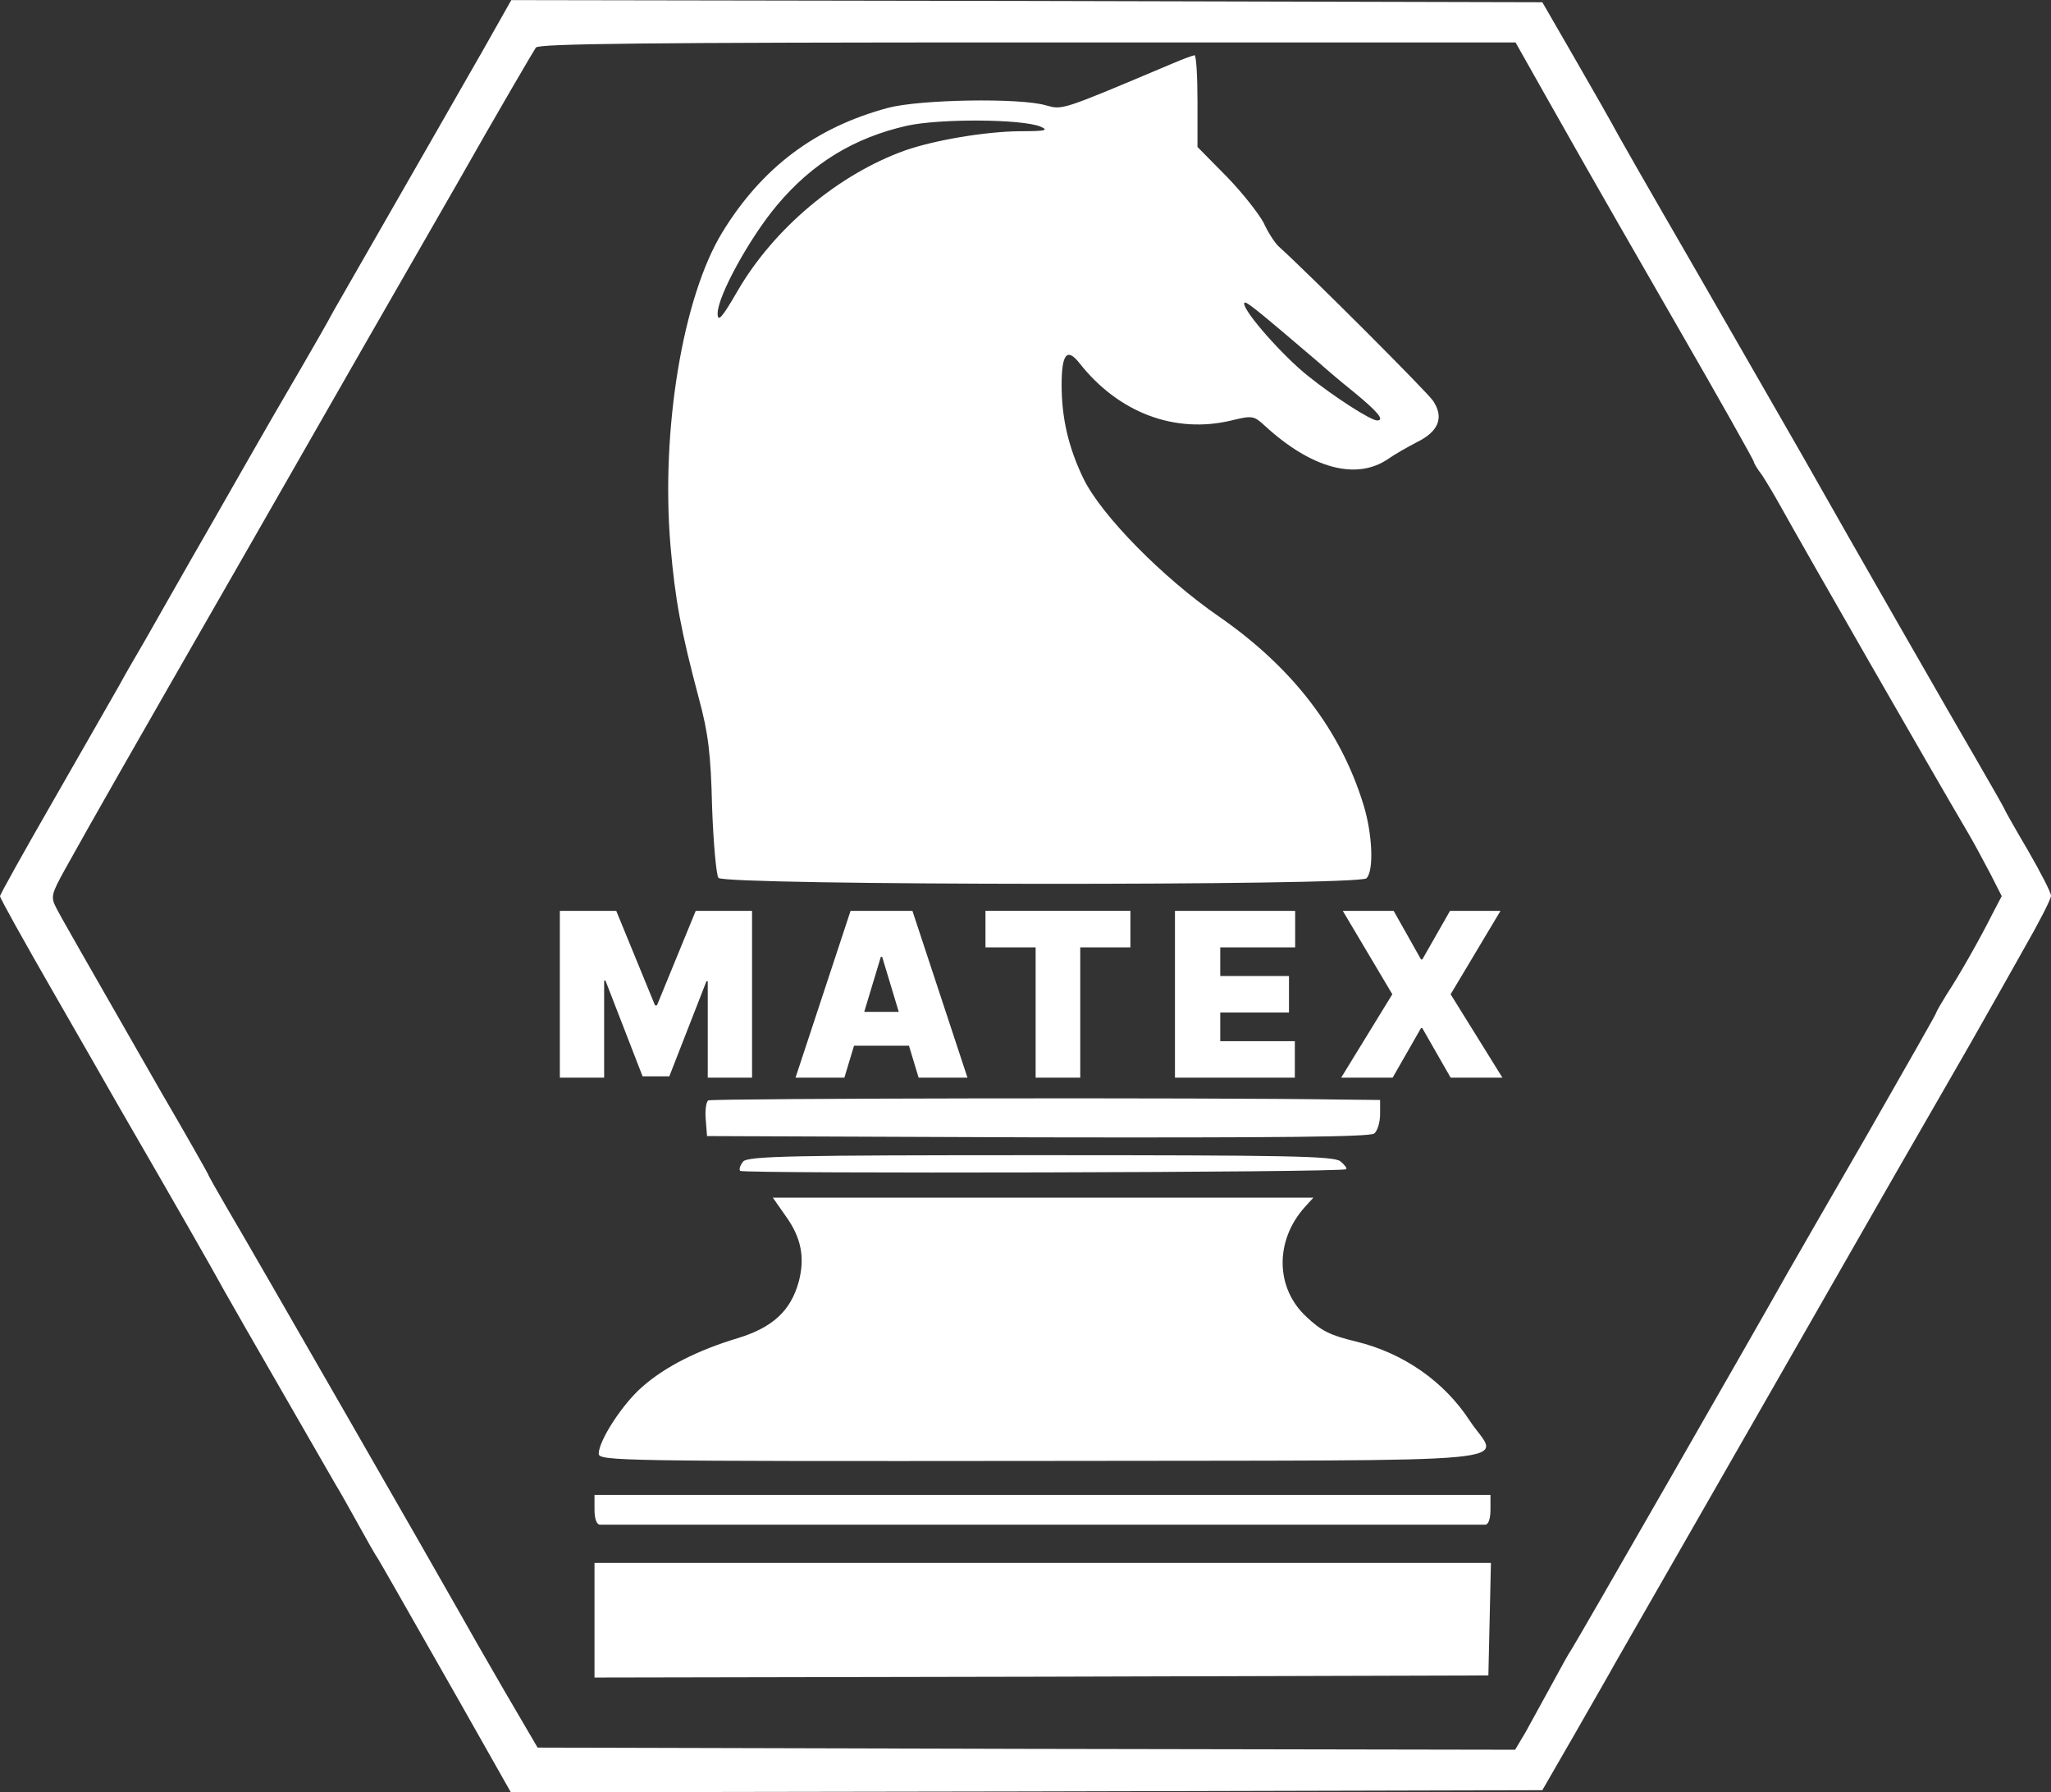
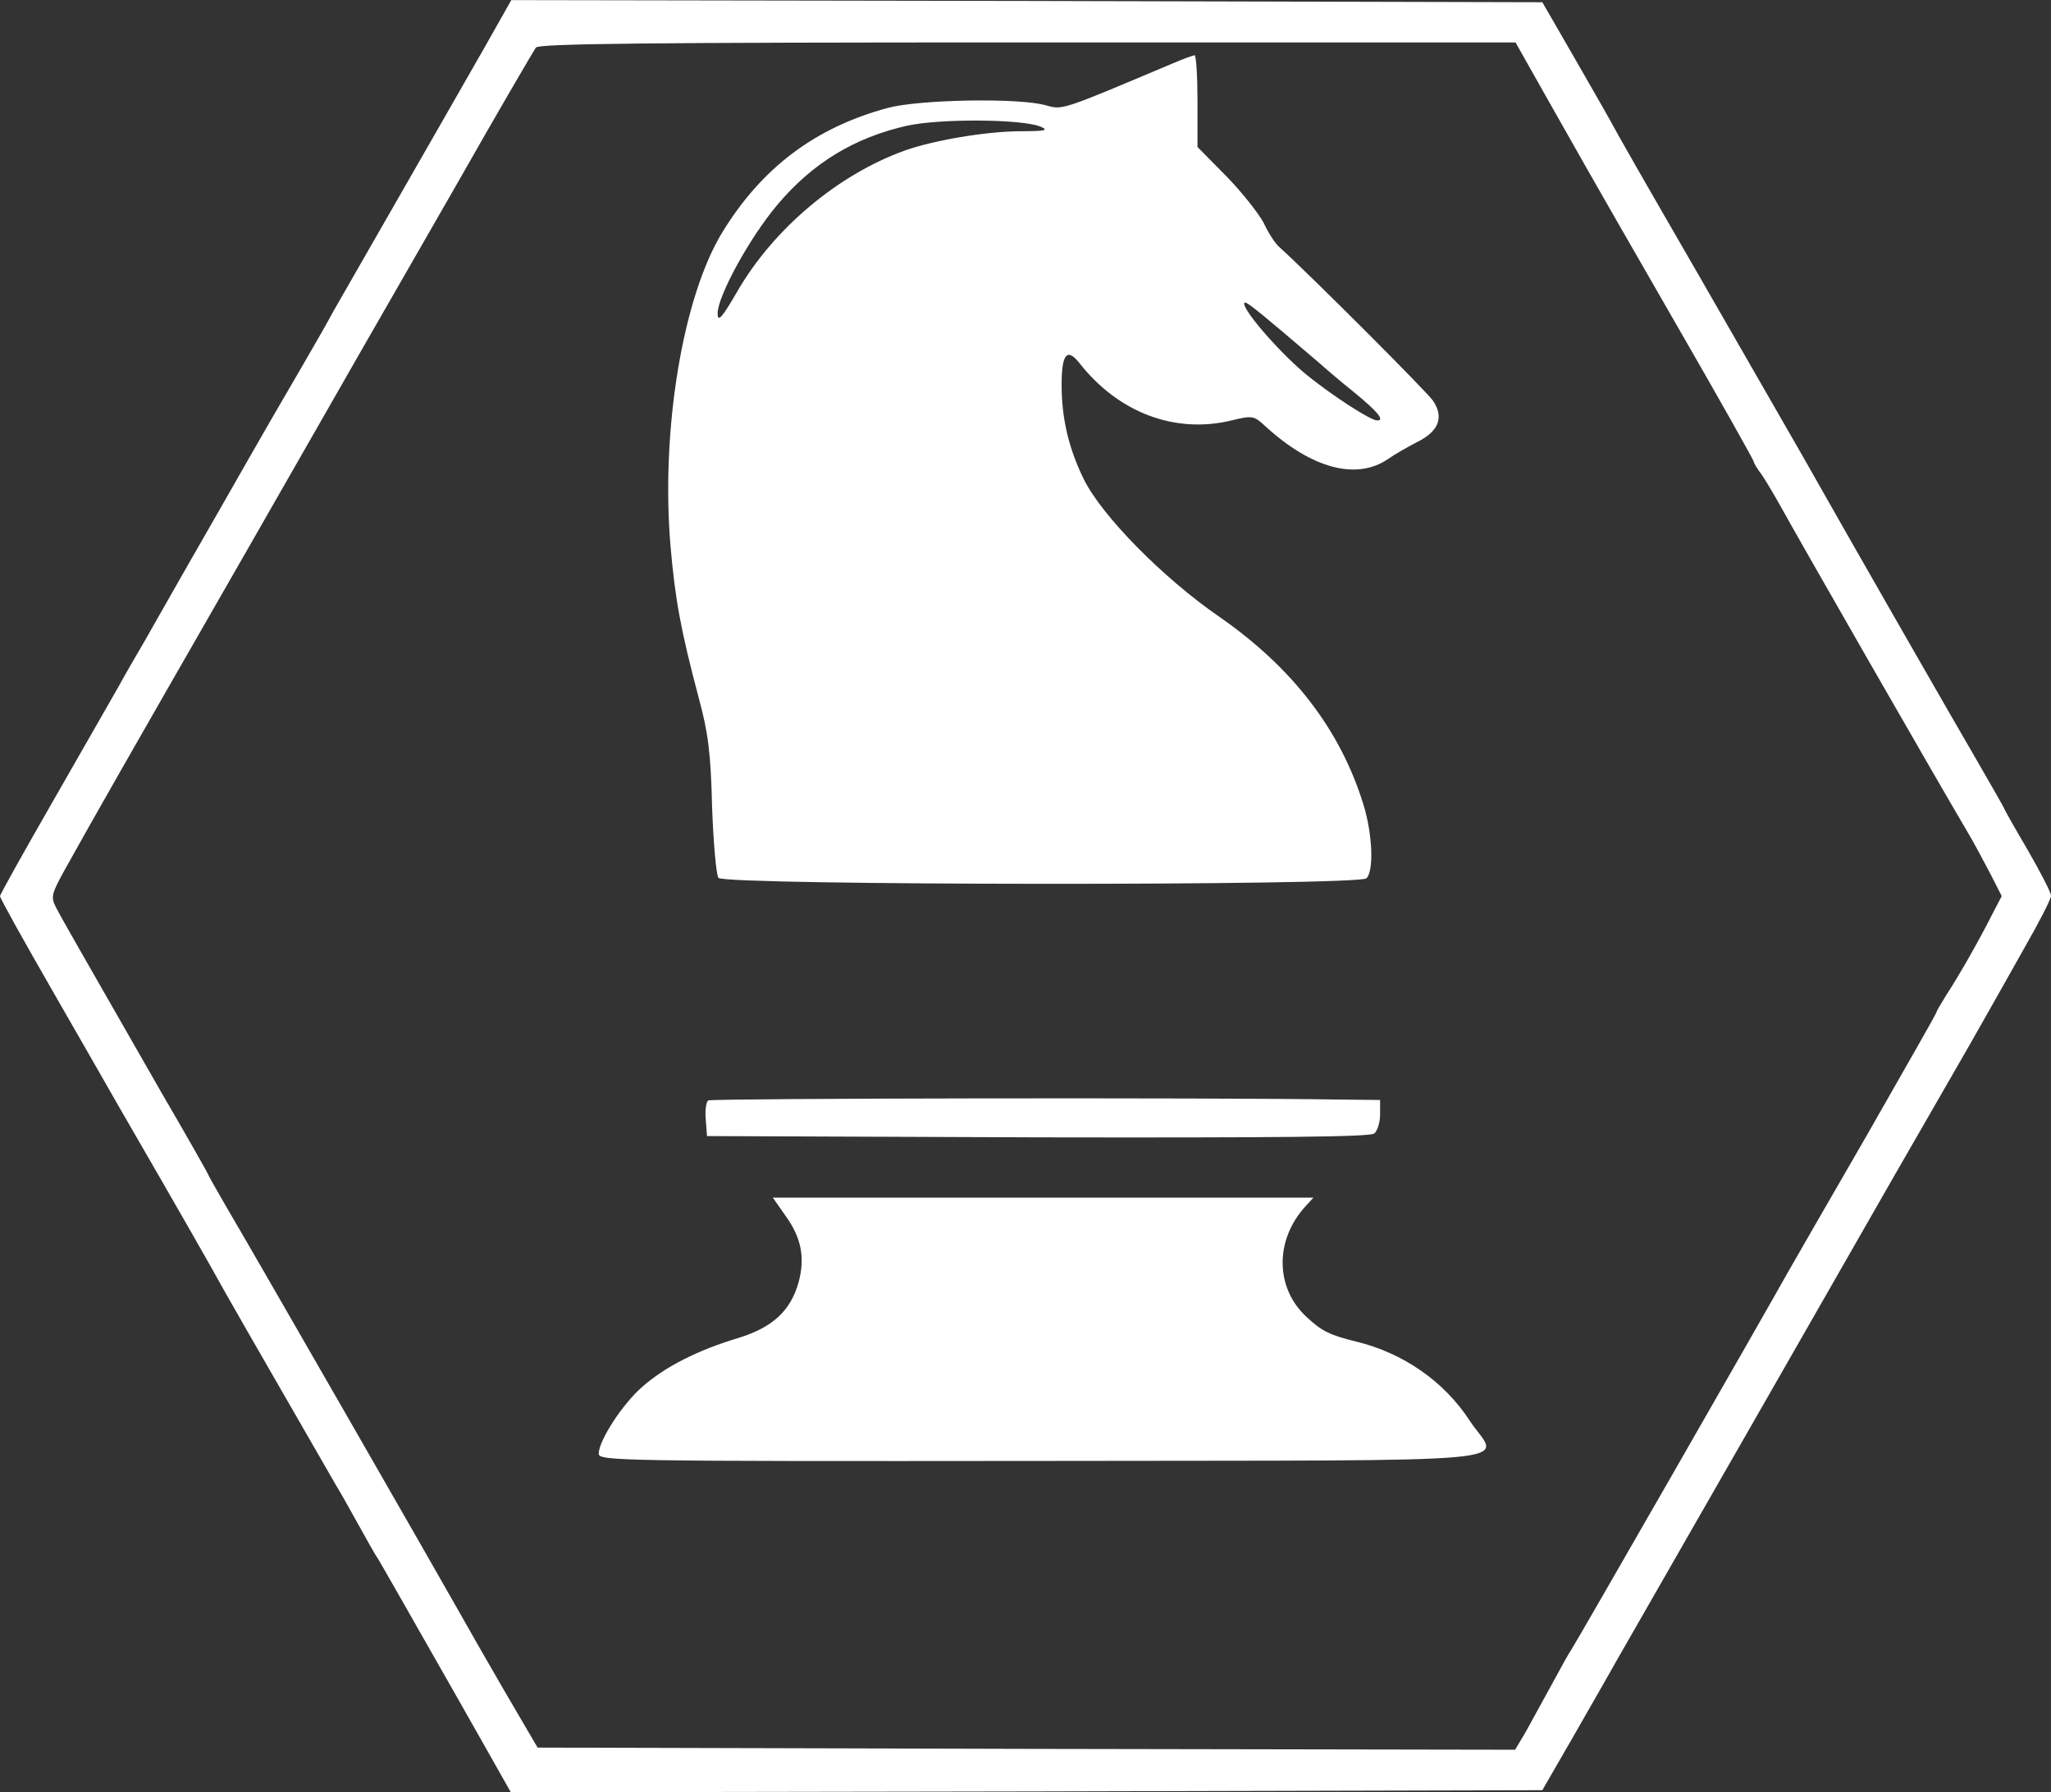
<svg xmlns="http://www.w3.org/2000/svg" id="Calque_2" viewBox="0 0 644 562.67">
  <rect x="0" y="0" width="644" height="562.67" fill="#333333" stroke="none" />
  <defs>
    <style>
      .cls-1 {
        fill: #fff;
      }
    </style>
  </defs>
  <g id="Calque_1-2" data-name="Calque_1">
    <path class="cls-1" d="M150.67,17.47c-5.47,9.6-11.47,20-13.2,23.07-11.07,19.33-30.13,52.53-32.8,57.2-1.6,3.07-6.13,10.93-10,17.6-8.13,14-6.93,11.73-28,48.67-9.07,15.73-18.4,32.27-20.93,36.67-2.53,4.4-6.4,10.93-8.4,14.67-2,3.6-11.33,19.73-20.53,35.87-9.2,16-16.8,29.6-16.8,30.13,0,.67,7.6,14.27,16.8,30.27s18.13,31.6,19.87,34.67c1.73,2.93,7.73,13.47,13.47,23.33,5.6,9.73,12.8,22.27,15.87,27.73,4.53,8.27,13.2,23.33,39.33,68.67,1.33,2.13,4.53,7.87,7.2,12.67,2.67,4.8,5.33,9.6,6.13,10.67,1.6,2.67,6.53,11.33,25.73,45.07l16,28.27,162-.27,161.87-.4,10-17.33c5.47-9.6,11.33-19.73,12.93-22.67,1.73-2.93,22.13-38.67,45.47-79.33,48.53-84.8,43.87-76.67,57.33-100,5.73-9.87,11.87-20.67,13.73-24,1.87-3.33,7.2-12.67,11.73-20.8,4.67-8.13,8.53-15.6,8.53-16.67s-3.33-7.47-7.33-14.4c-4-6.8-7.33-12.67-7.33-12.93,0-.13-4-7.2-8.8-15.47-6.93-11.87-38-66-54.8-95.73-4.8-8.27-33.73-58.8-43.73-76-5.33-9.2-11.47-20-13.73-24-2.13-4-8.53-15.2-14-24.67l-10-17.33-161.87-.4-161.87-.27-9.87,17.47ZM484.67,28.93c4.93,8.67,10.8,19.07,13.07,23.07,2.27,4,15.07,26.4,28.53,49.73,13.47,23.33,24.4,42.8,24.4,43.2s1.07,2.27,2.53,4.13c1.33,2,3.87,6.27,5.73,9.6,6.93,12.53,47.47,83.2,58.93,102.67,2,3.33,5.07,9.2,7.07,12.93l3.6,7.07-2.93,5.6c-4,8-10.53,19.47-14.4,25.33-1.73,2.8-3.2,5.33-3.2,5.6,0,.4-9.87,17.6-21.73,38.4-12,20.8-23.33,40.4-25.2,43.73-7.2,12.93-66.8,116.8-67.73,118-.53.67-3.2,5.47-6,10.67-2.8,5.07-6.53,11.87-8.27,15.07l-3.33,5.6-153.47-.27-153.47-.4-10.53-18c-5.73-9.87-12.13-21.07-14.13-24.67-6.13-10.93-66-115.2-72.67-126.4-3.33-5.73-6.13-10.67-6.13-10.93,0-.13-6.67-12-14.93-26.13-25.87-45.2-30.8-53.73-32.8-57.6-1.73-3.33-1.47-4.27,2.8-12,10.27-18.4,16.8-29.87,57.2-100.27,23.07-40.4,52.67-92,65.73-114.67,12.93-22.8,24.27-42.13,24.93-43.07,1.07-1.2,33.6-1.6,154.53-1.6h153.07l8.8,15.6Z" />
    <path class="cls-1" d="M368,20c-35.07,14.8-34.27,14.53-39.6,13.07-8.13-2.4-39.6-1.87-49.6.8-22.8,6.13-39.6,18.8-52,39.07-12.4,20.27-19.33,62-16.27,98.4,1.47,16.93,3.2,26.4,8.93,48,2.93,10.8,3.73,17.33,4.13,34,.4,11.33,1.33,21.47,2,22.27,2,2.4,201.07,2.53,203.47.13s1.87-14-.93-23.07c-7.2-23.47-22.27-43.07-45.33-59.07-17.6-12.13-36.8-31.6-42.53-43.2-4.8-9.87-6.93-19.2-6.93-29.6,0-9.73,1.73-11.73,5.6-6.8,12.27,15.6,30,22.27,47.73,18,6.53-1.6,7.07-1.47,10.4,1.6,14.8,13.6,28.93,17.33,38.93,10.4,1.87-1.33,5.87-3.6,8.93-5.2,6.8-3.33,8.53-7.73,5.07-12.93-1.87-2.8-38.8-39.73-48.4-48.4-1.33-1.2-3.47-4.53-4.8-7.47-1.47-2.8-6.67-9.47-11.6-14.53l-9.2-9.33v-14.4c0-7.87-.4-14.4-.93-14.4-.67.13-3.73,1.2-7.07,2.67ZM326.67,39.73c2.8,1.2,1.6,1.47-6.67,1.47-10.8.13-26.53,2.8-35.73,6-20.93,7.47-41.2,24.4-52.67,44.13-4.93,8.53-6.27,10-6.27,7.07,0-5.47,10.13-23.87,18.67-34,11.07-13.2,24.27-21.2,40.8-24.93,10.27-2.27,36-2.13,41.87.27ZM403.33,104.67c4.27,3.6,9.07,7.73,10.67,9.07,1.47,1.33,6.4,5.6,11.07,9.33,7.47,6.13,9.87,8.93,7.33,8.93-2,0-13.6-7.47-21.73-14-7.87-6.27-20-20-20-22.67,0-1.07,1.47-.13,12.67,9.33Z" />
    <path class="cls-1" d="M222.4,345.47c-.67.4-1.07,3.2-.8,6l.4,5.2,103.87.4c75.6.13,104.27-.13,105.6-1.2,1.07-.8,1.87-3.6,1.87-6v-4.53l-12.27-.13c-40.13-.67-197.6-.4-198.67.27Z" />
-     <path class="cls-1" d="M233.33,364.67c-.93,1.2-1.33,2.4-.93,2.93,1.07.93,189.2.53,190.27-.53.4-.27-.53-1.47-1.87-2.53-2.27-1.6-17.33-1.87-94.27-1.87s-91.73.27-93.2,2Z" />
    <path class="cls-1" d="M246.67,381.73c4.93,6.8,6.13,13.07,4.13,20.67-2.53,9.2-8.27,14.4-19.2,17.73-12.4,3.73-22.8,8.93-30,15.33-6.13,5.33-13.6,16.8-13.6,20.93,0,2.27,6.27,2.4,139.33,2.27,158.53-.27,143.2,1.2,134.13-12.67-8-12.27-20.8-21.2-35.6-24.8-8.27-2-10.93-3.33-15.6-7.73-9.87-9.07-10-24-.53-34.53l2.67-2.93h-169.73l4,5.73Z" />
-     <path class="cls-1" d="M186.67,474c0,2.8.67,4.67,1.73,4.67h278c.93,0,1.6-1.87,1.6-4.67v-4.67H186.67v4.67Z" />
-     <path class="cls-1" d="M186.67,508.67v18l140.4-.27,140.27-.4.4-17.73.4-17.6H186.67v18Z" />
-     <path class="cls-1" d="M175.81,285.97h17.69l12.17,29.66h.61l12.17-29.66h17.69v52.36h-13.91v-30.27h-.41l-11.66,29.86h-8.39l-11.66-30.07h-.41v30.48h-13.91v-52.36ZM265.13,338.33h-15.34l17.28-52.36h19.43l17.28,52.36h-15.34l-11.45-37.94h-.41l-11.45,37.94ZM262.27,317.67h28.84v10.64h-28.84v-10.64ZM309.43,297.42v-11.46h45.51v11.46h-15.75v40.91h-14.01v-40.91h-15.75ZM368.93,338.33v-52.36h37.74v11.46h-23.52v9h21.58v11.45h-21.58v9h23.42v11.45h-37.64ZM437.6,285.97l8.59,15.24h.41l8.69-15.24h15.85l-15.65,26.18,16.26,26.18h-16.26l-8.9-15.55h-.41l-8.9,15.55h-16.16l16.06-26.18-15.55-26.18h15.96Z" />
  </g>
</svg>